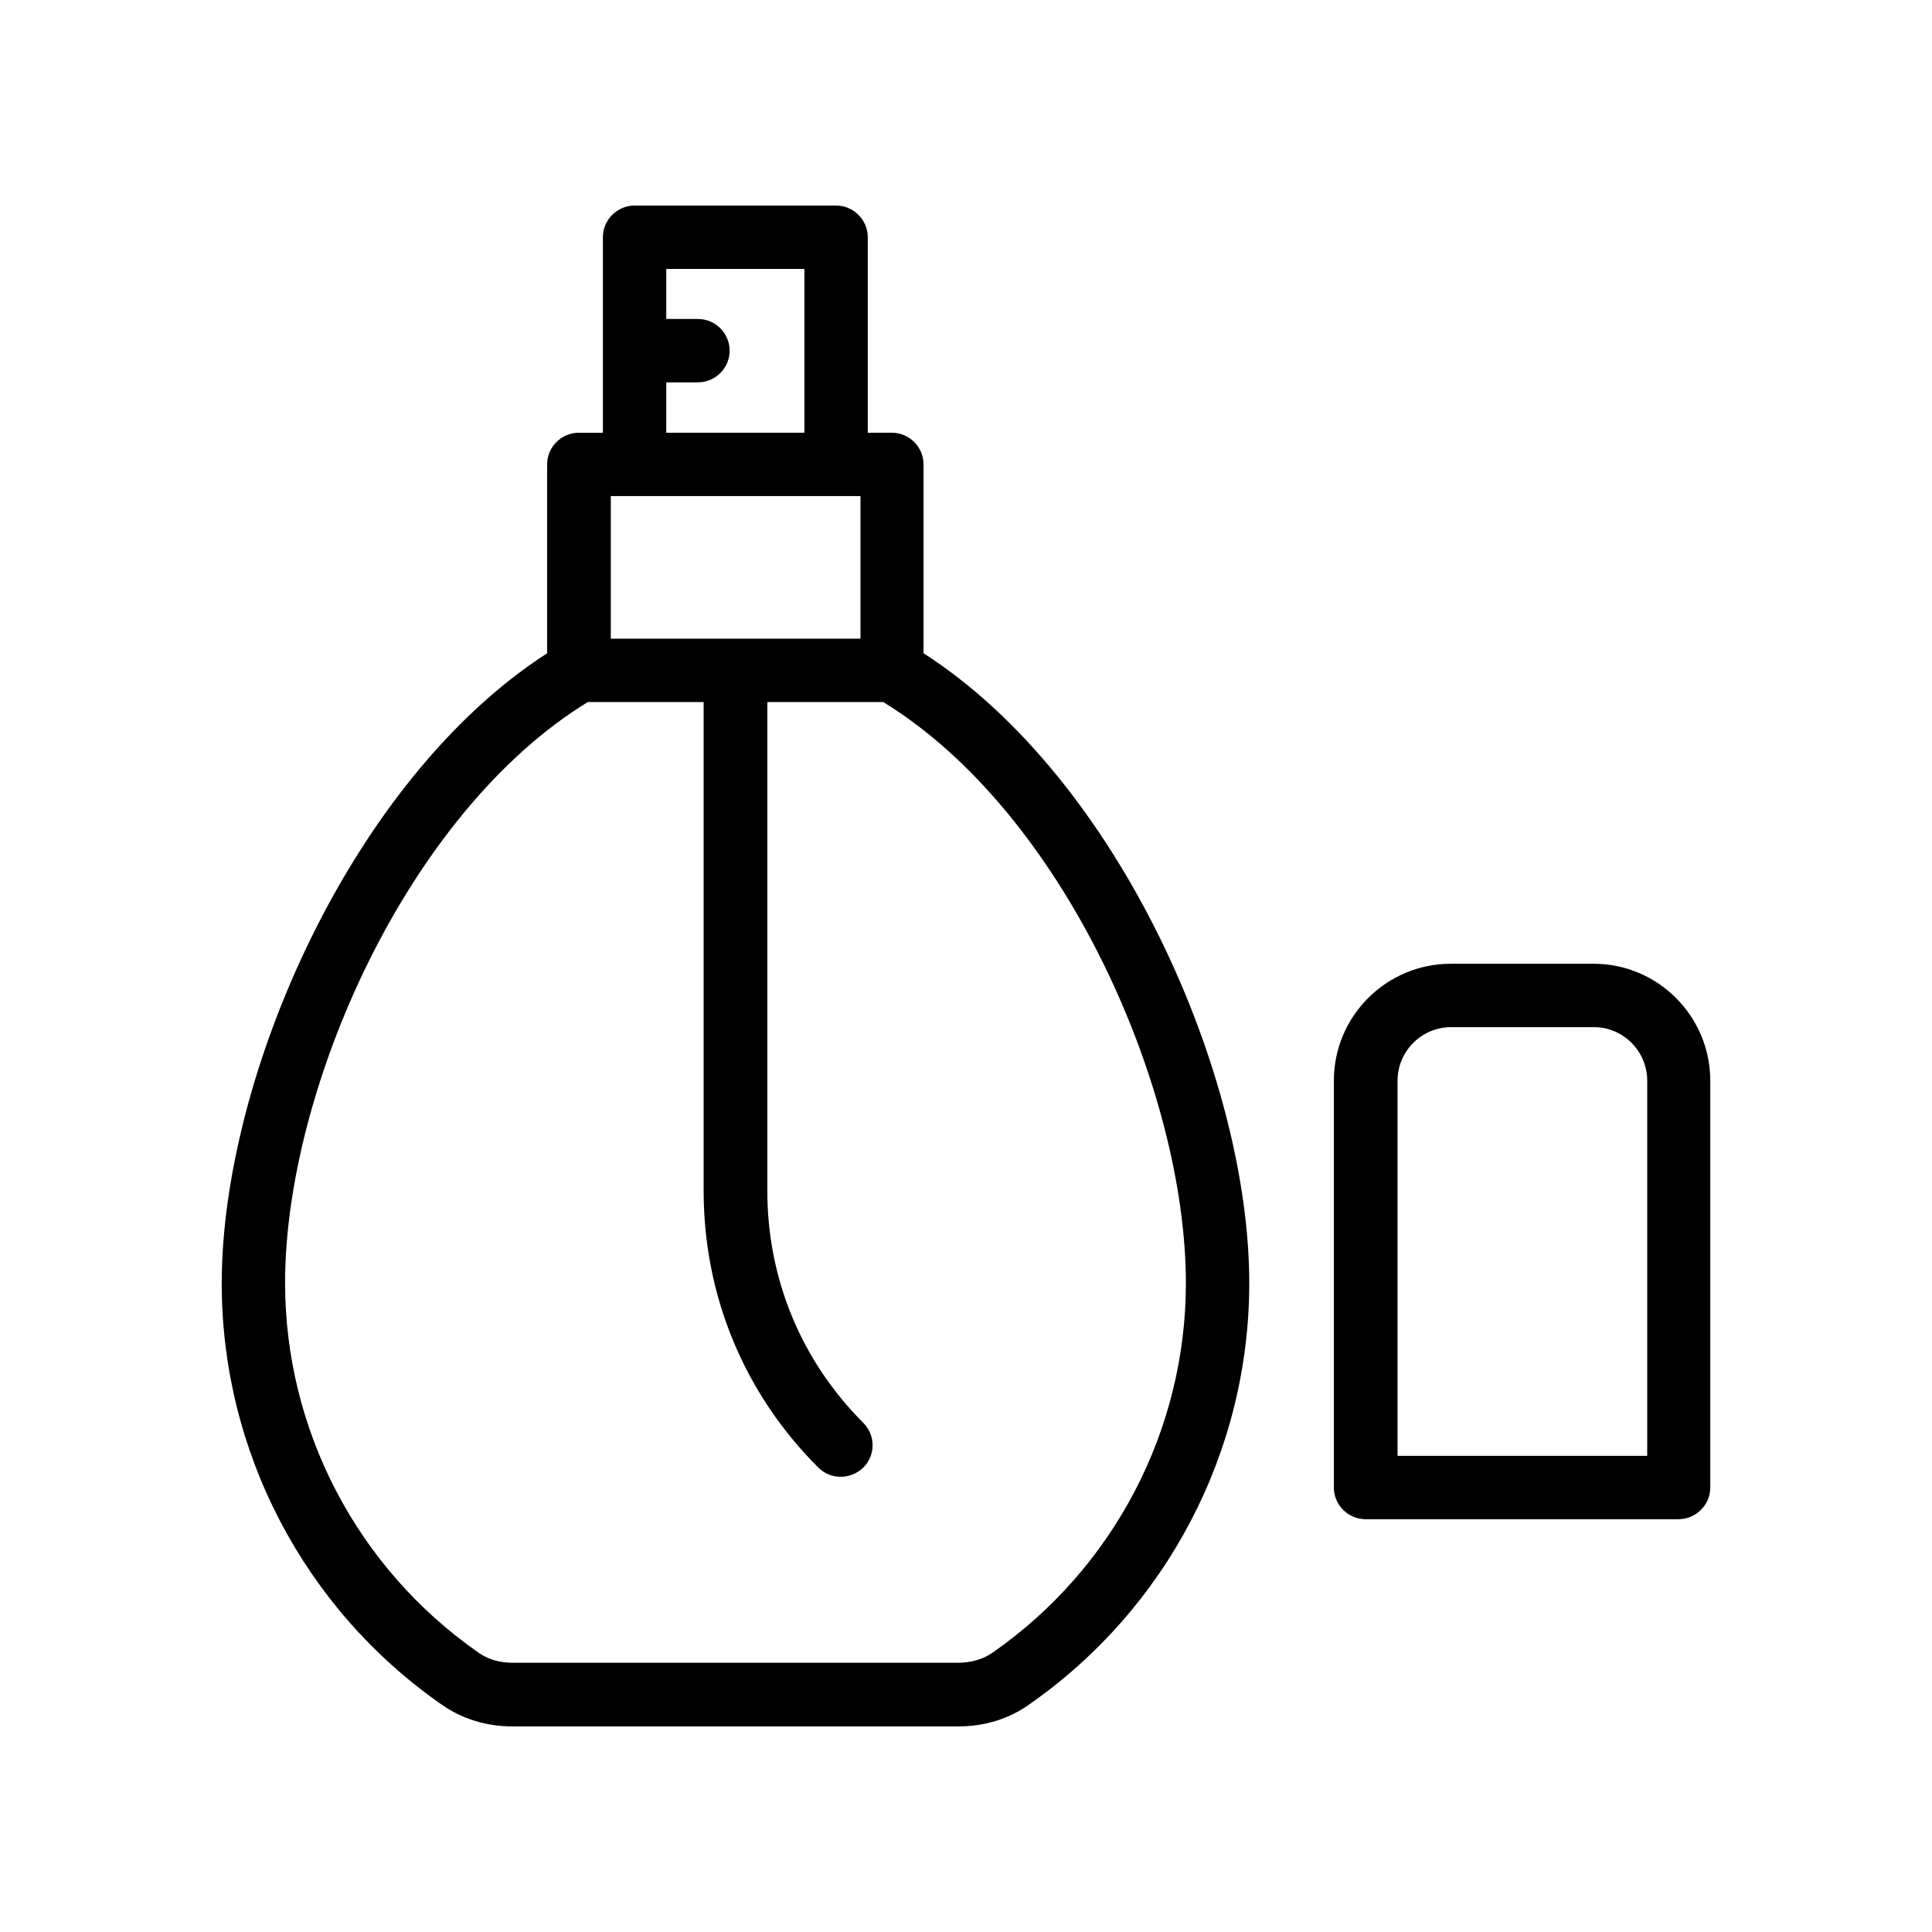
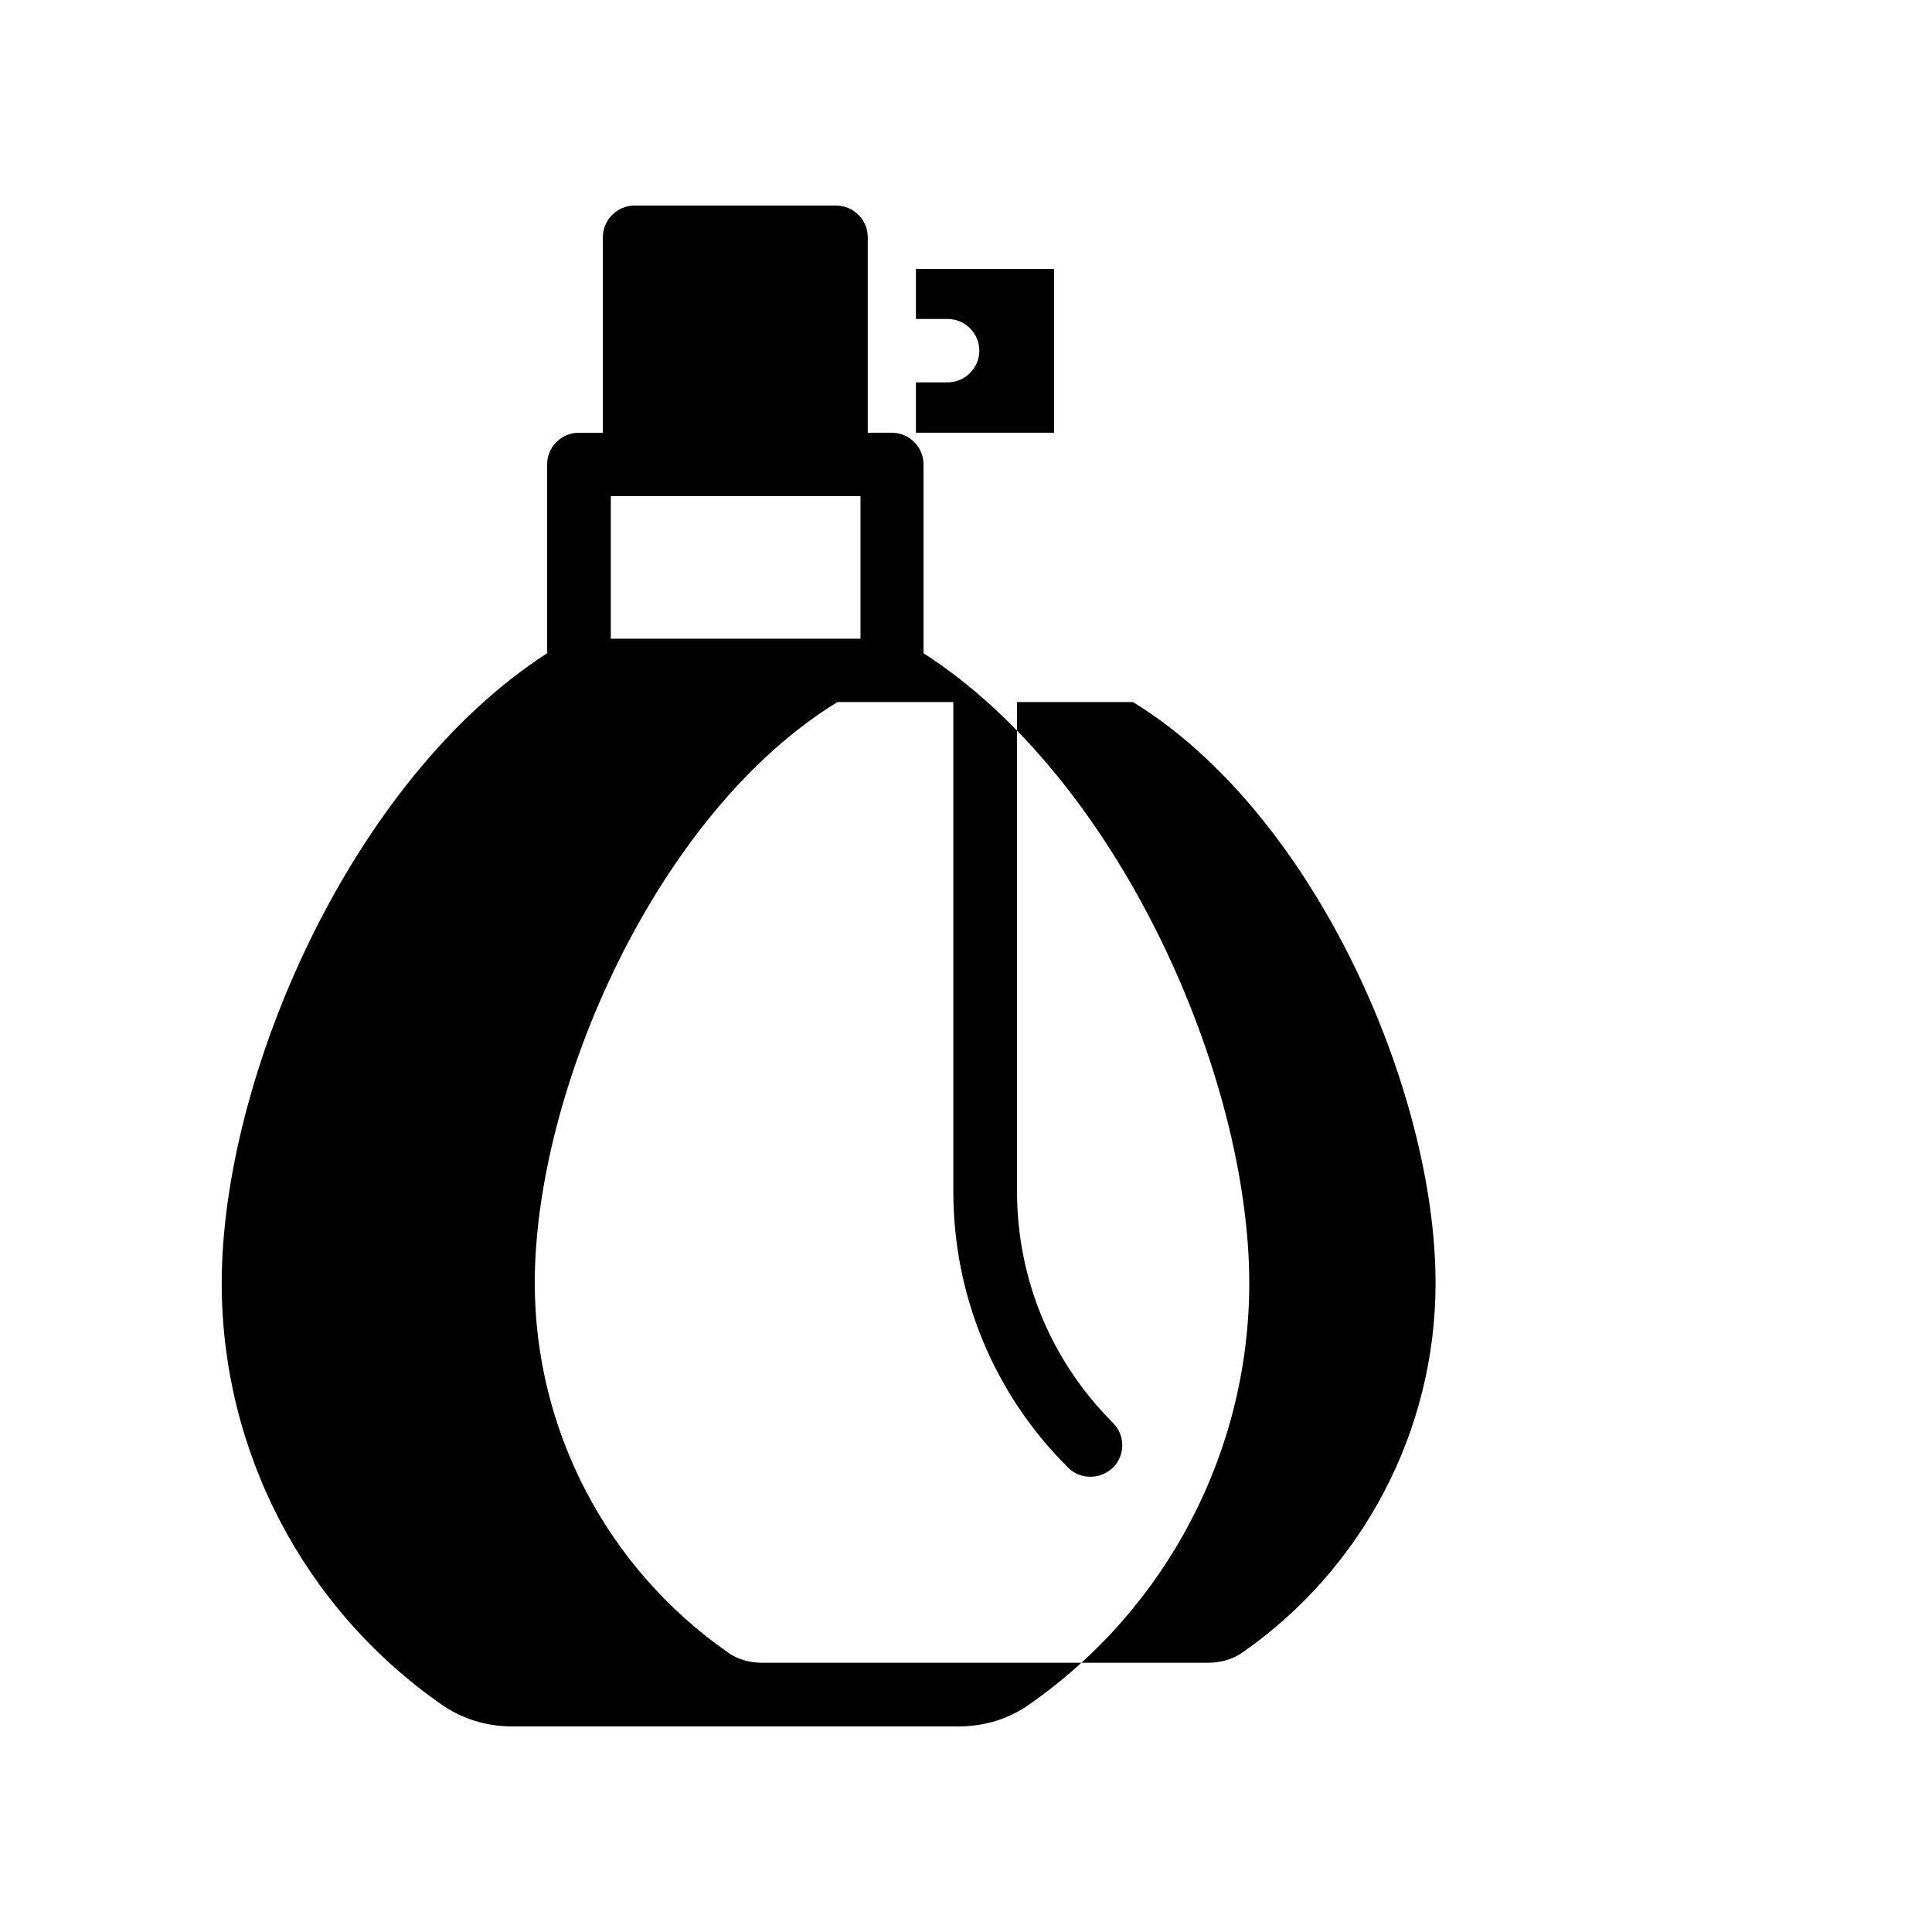
<svg xmlns="http://www.w3.org/2000/svg" fill="#000000" width="800px" height="800px" version="1.1" viewBox="144 144 512 512">
  <g>
-     <path d="m261.03 595.73c5.375 3.777 11.84 5.793 18.809 5.793h118.06c7.055 0 13.52-2.016 18.809-5.793 36.527-25.441 58.359-67.176 58.359-111.68 0-54.914-34.512-133.68-86.32-166.93v-50.047c0-4.617-3.777-8.398-8.398-8.398l-6.379 0.008v-51.809c0-4.617-3.777-8.398-8.398-8.398h-53.402c-4.617 0-8.398 3.777-8.398 8.398v51.809h-6.383c-4.617 0-8.398 3.777-8.398 8.398v50.047c-51.719 33.332-86.23 112.01-86.23 167.01 0 44.422 21.746 86.152 58.273 111.59zm44.84-282.47v-37.785h66.168v37.785zm14.695-67.93h8.398c4.617 0 8.398-3.777 8.398-8.398 0-4.617-3.777-8.398-8.398-8.398h-8.398v-13.262h36.609v43.41h-36.609zm-20.824 84.727h30.73v129.56c0 27.711 10.746 53.738 30.398 73.305 1.68 1.68 3.777 2.434 5.961 2.434 2.184 0 4.281-0.84 5.961-2.434 3.273-3.273 3.273-8.566 0-11.84-16.457-16.457-25.441-38.207-25.441-61.465v-129.56h30.73c48.113 29.473 80.191 102.95 80.191 154 0 38.961-19.145 75.57-51.219 97.906-2.519 1.762-5.711 2.688-9.152 2.688h-118.06c-3.441 0-6.633-0.922-9.152-2.769-31.992-22.336-51.137-58.863-51.137-97.906 0-50.973 32.16-124.44 80.191-153.91z" />
-     <path d="m597.24 538.21v-107.82c0-17.047-13.855-30.984-30.898-30.984h-37.871c-17.047 0-30.984 13.855-30.984 30.984v107.82c0 4.617 3.777 8.398 8.398 8.398h82.875c4.703-0.004 8.48-3.781 8.48-8.398zm-16.793-8.398h-66.082v-99.418c0-7.809 6.383-14.191 14.191-14.191h37.871c7.727 0 14.105 6.383 14.105 14.191v99.418z" />
+     <path d="m261.03 595.73c5.375 3.777 11.84 5.793 18.809 5.793h118.06c7.055 0 13.52-2.016 18.809-5.793 36.527-25.441 58.359-67.176 58.359-111.68 0-54.914-34.512-133.68-86.32-166.93v-50.047c0-4.617-3.777-8.398-8.398-8.398l-6.379 0.008v-51.809c0-4.617-3.777-8.398-8.398-8.398h-53.402c-4.617 0-8.398 3.777-8.398 8.398v51.809h-6.383c-4.617 0-8.398 3.777-8.398 8.398v50.047c-51.719 33.332-86.23 112.01-86.23 167.01 0 44.422 21.746 86.152 58.273 111.59zm44.84-282.47v-37.785h66.168v37.785m14.695-67.93h8.398c4.617 0 8.398-3.777 8.398-8.398 0-4.617-3.777-8.398-8.398-8.398h-8.398v-13.262h36.609v43.41h-36.609zm-20.824 84.727h30.73v129.56c0 27.711 10.746 53.738 30.398 73.305 1.68 1.68 3.777 2.434 5.961 2.434 2.184 0 4.281-0.84 5.961-2.434 3.273-3.273 3.273-8.566 0-11.84-16.457-16.457-25.441-38.207-25.441-61.465v-129.56h30.73c48.113 29.473 80.191 102.95 80.191 154 0 38.961-19.145 75.57-51.219 97.906-2.519 1.762-5.711 2.688-9.152 2.688h-118.06c-3.441 0-6.633-0.922-9.152-2.769-31.992-22.336-51.137-58.863-51.137-97.906 0-50.973 32.16-124.44 80.191-153.91z" />
  </g>
</svg>